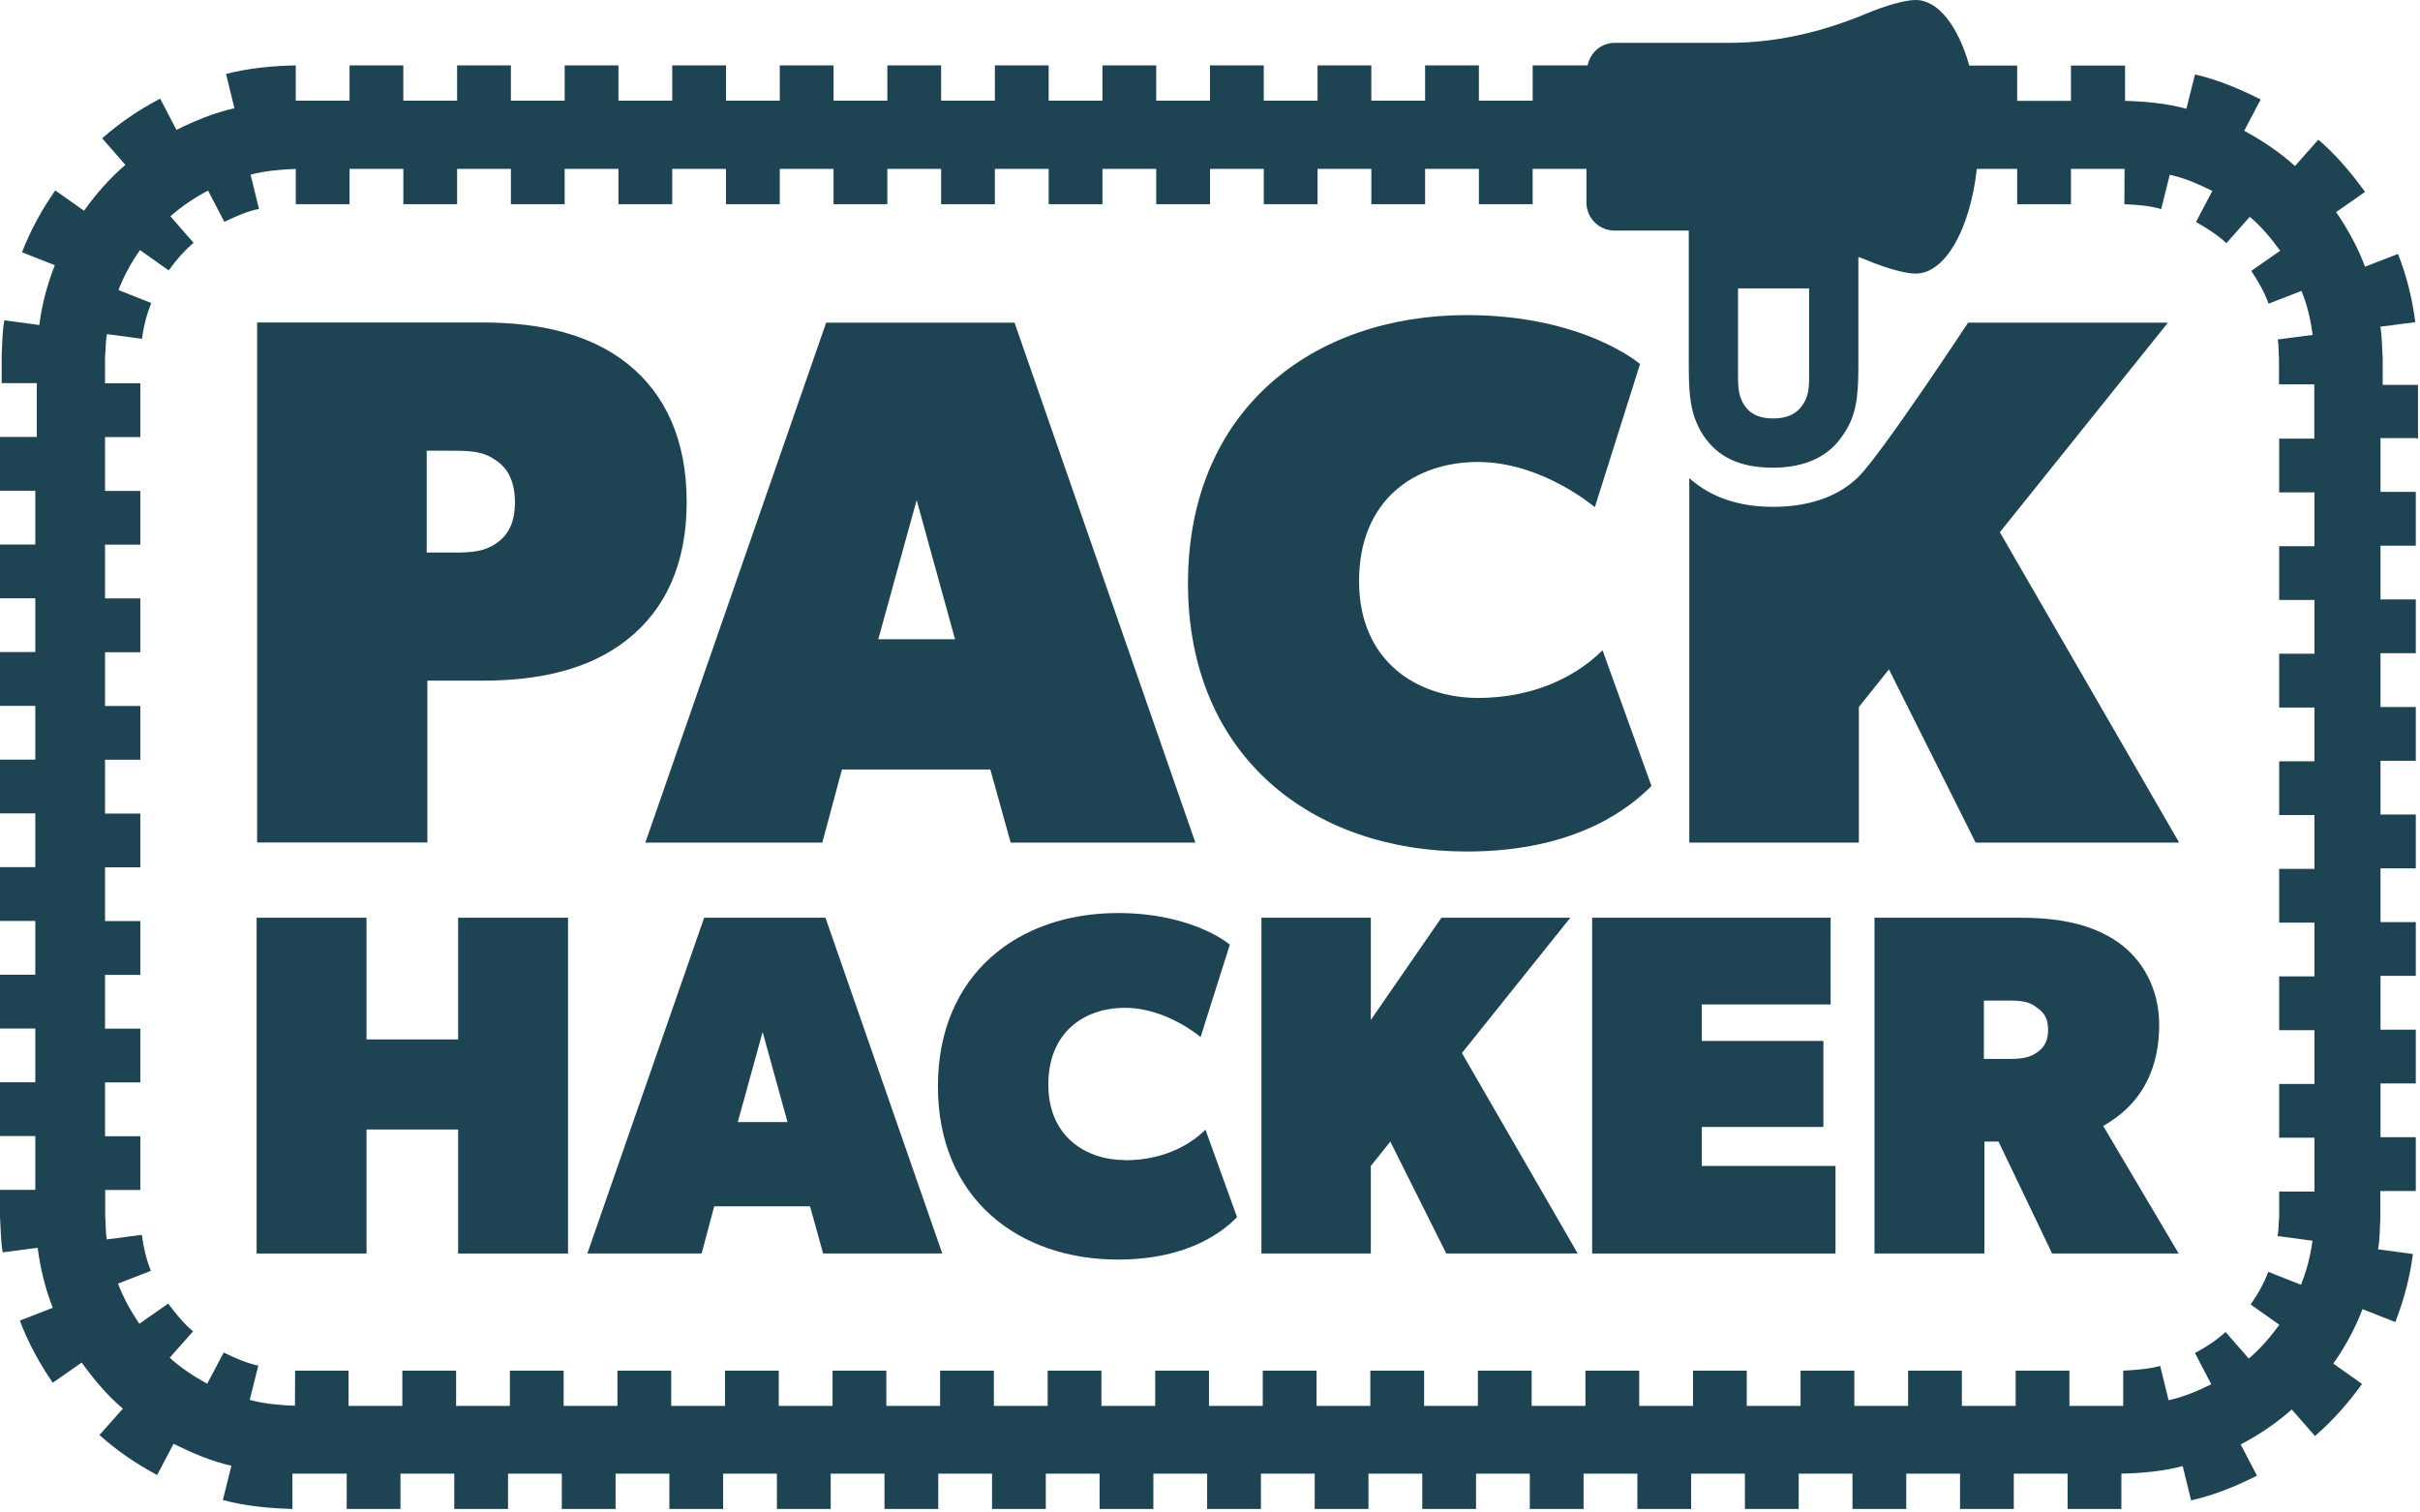
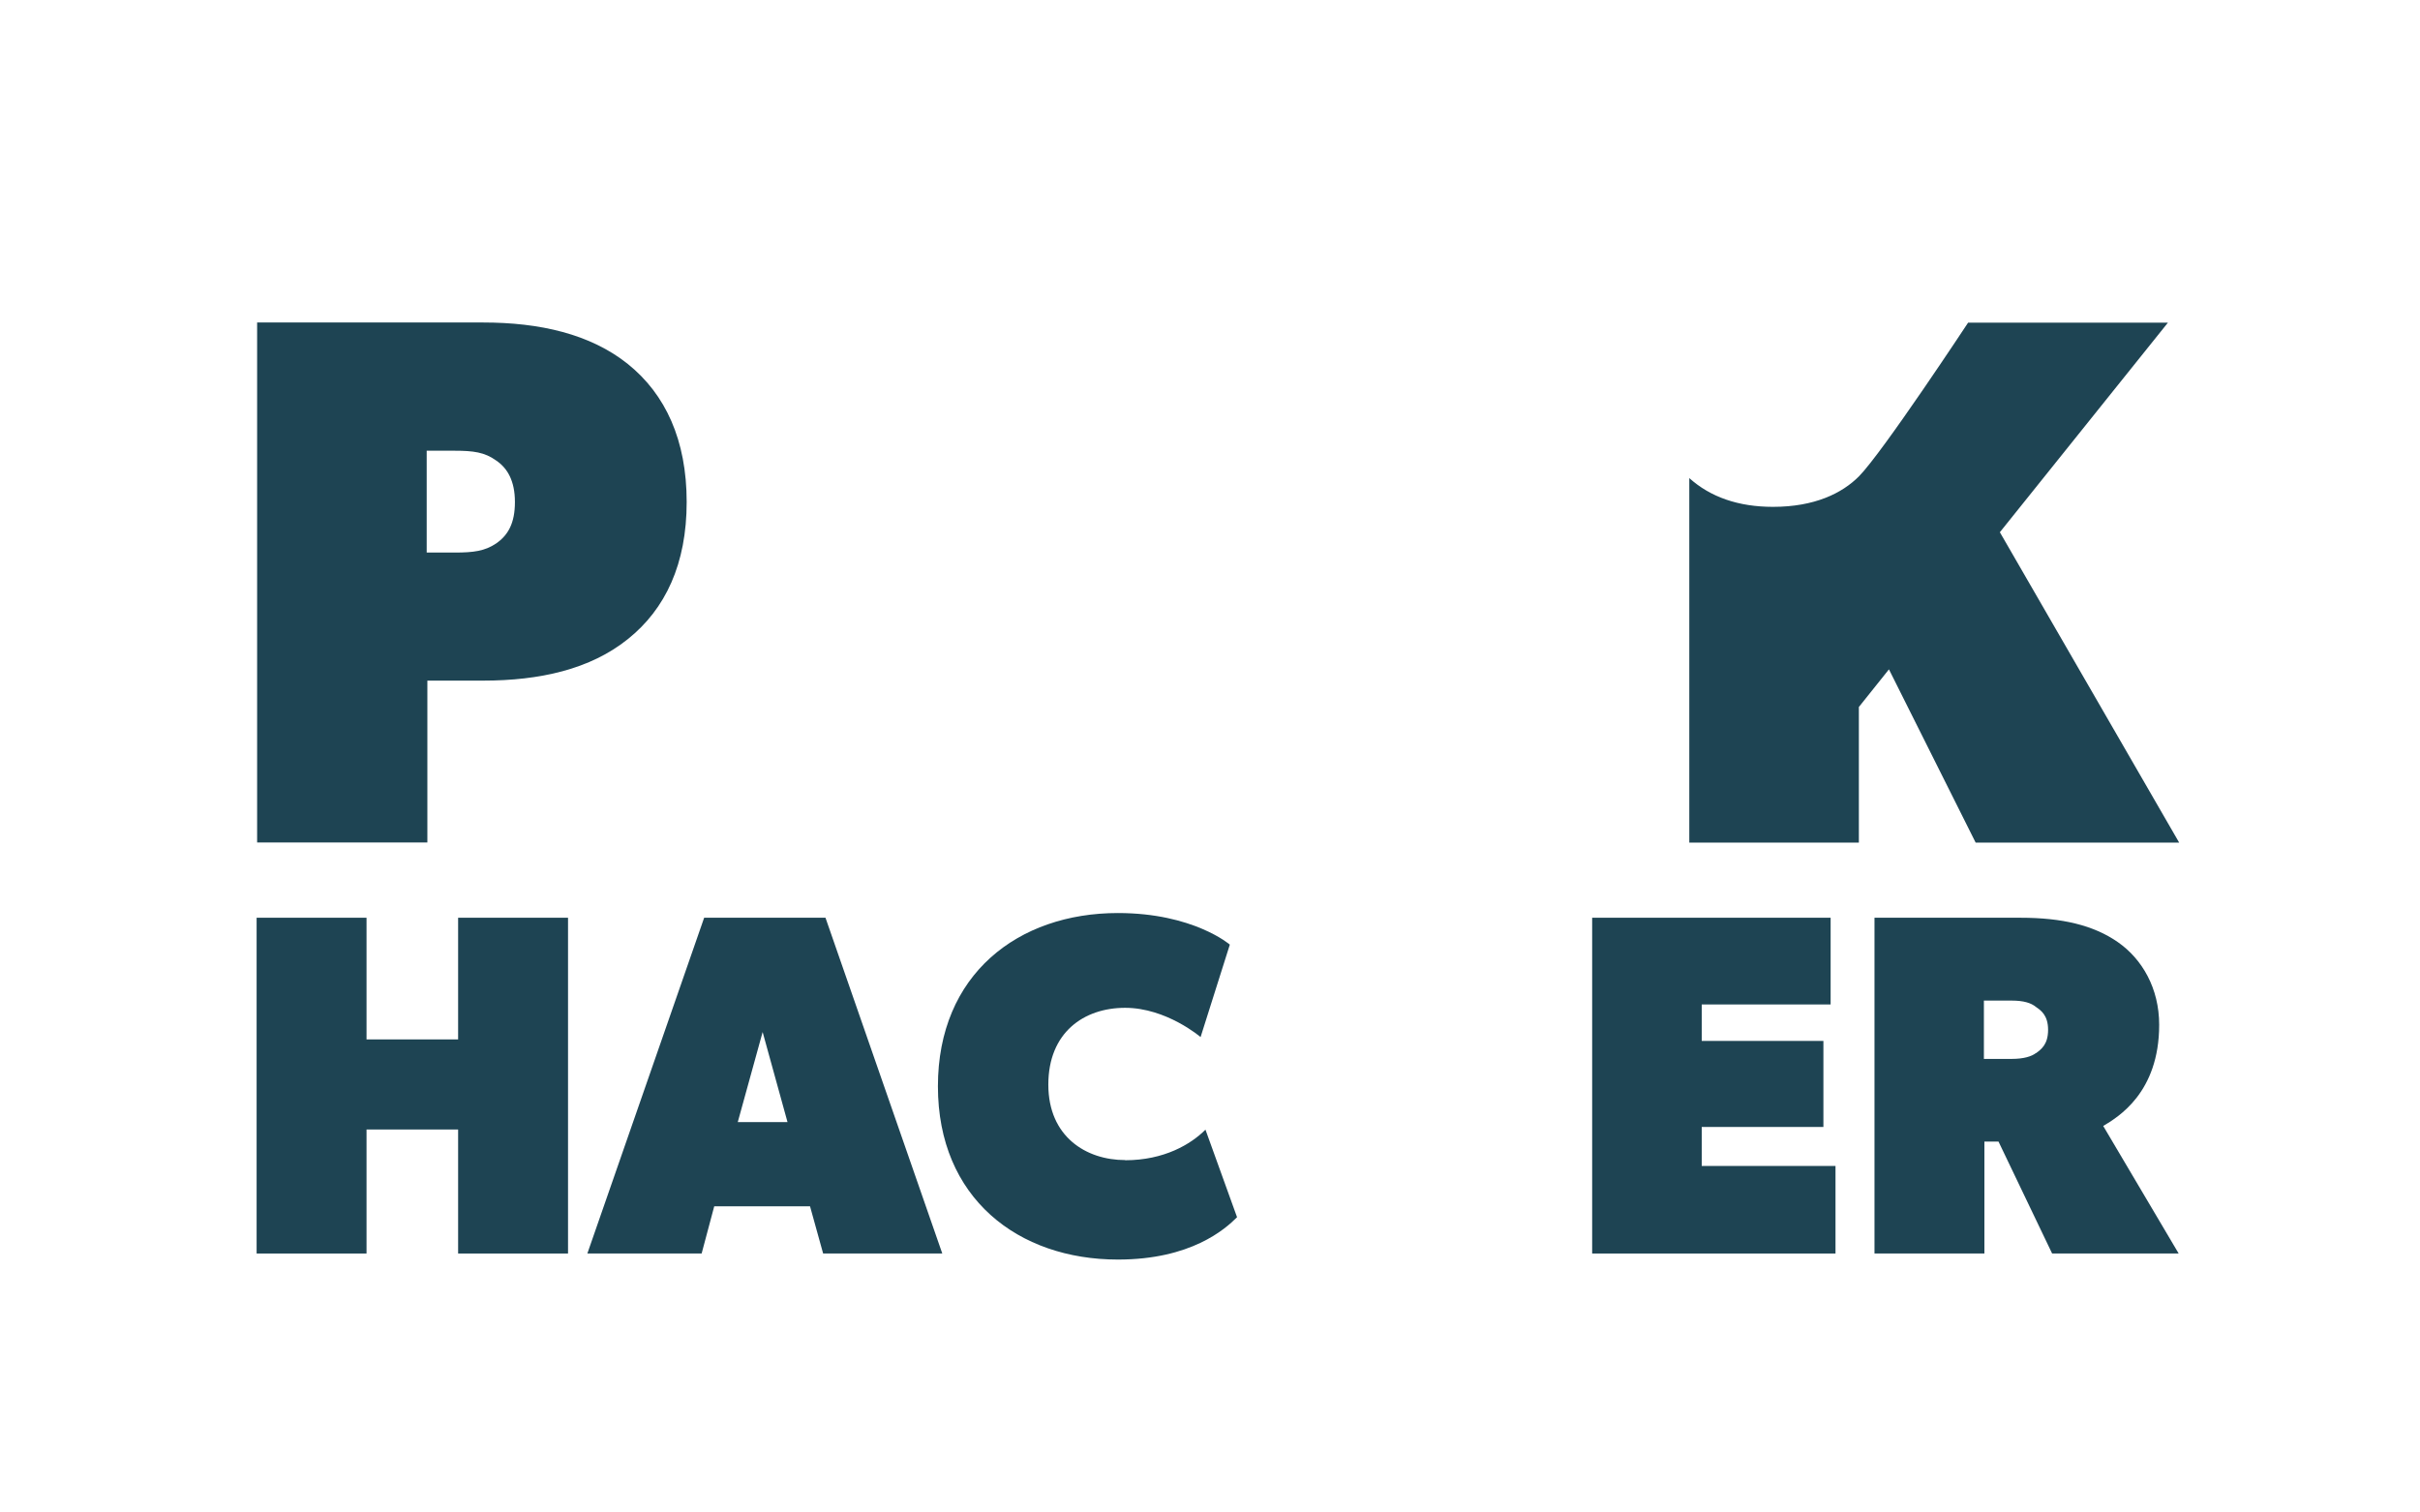
<svg xmlns="http://www.w3.org/2000/svg" width="144" height="90" viewBox="0 0 144 90" fill="none">
  <g clip-path="url(#clip0_6_15)">
    <path d="M27.26 61.85H21.81V54.61H15.27V74.59H21.81V67.21H27.26V74.59H33.8V54.61H27.26V61.85Z" fill="#1E4453" />
    <path d="M41.9 54.61L34.95 74.59H41.75L42.5 71.78H48.2L48.98 74.59H56.07L49.12 54.61H41.88H41.9ZM43.9 66.77L45.38 61.41L46.86 66.77H43.91H43.9Z" fill="#1E4453" />
    <path d="M66.95 69.03C64.63 69.03 62.38 67.64 62.38 64.54C62.38 61.44 64.49 59.97 66.95 59.97C69.41 59.97 71.44 61.71 71.44 61.71L73.18 56.21C73.18 56.21 71.01 54.33 66.52 54.33C60.58 54.33 55.81 57.98 55.81 64.64C55.81 71.3 60.59 74.95 66.52 74.95C70.86 74.95 72.89 73.15 73.61 72.43L71.73 67.22C70.86 68.09 69.27 69.04 66.95 69.04V69.03Z" fill="#1E4453" />
-     <path d="M93.44 54.61H85.77L81.57 60.69V54.61H75.06V74.59H81.57V69.38L82.73 67.93L86.06 74.59H93.88L86.99 62.66L93.44 54.61Z" fill="#1E4453" />
    <path d="M101.26 67.06H108.5V61.94H101.26V59.77H108.93V54.61H94.74V74.59H109.22V69.38H101.26V67.06Z" fill="#1E4453" />
    <path d="M128.48 60.98C128.48 58.81 127.47 57.07 126.02 56.06C124.57 55.05 122.69 54.61 120.23 54.61H111.54V74.59H118.08V67.93H118.92L122.11 74.59H129.64L125.15 67C126.02 66.48 128.48 65.03 128.48 60.98ZM121.15 62.66C120.89 62.86 120.43 63.01 119.7 63.01H118.05V59.54H119.7C120.42 59.54 120.86 59.68 121.15 59.92C121.44 60.12 121.87 60.41 121.87 61.28C121.87 62.15 121.46 62.44 121.15 62.67V62.66Z" fill="#1E4453" />
    <path d="M25.43 40.5H28.75C32.11 40.5 35.12 39.83 37.36 38.03C39.6 36.24 40.86 33.55 40.86 29.87C40.86 26.19 39.6 23.46 37.36 21.66C35.12 19.87 32.11 19.19 28.75 19.19H15.3V50.13H25.43V40.49V40.5ZM25.39 26.82H27.05C28.17 26.82 28.84 26.91 29.52 27.4C30.19 27.85 30.64 28.61 30.64 29.87C30.64 31.13 30.24 31.84 29.52 32.34C28.85 32.79 28.18 32.88 27.05 32.88H25.39V26.83V26.82Z" fill="#1E4453" />
-     <path d="M48.93 50.14L50.1 45.79H58.93L60.14 50.14H71.13L60.37 19.2H49.16L38.4 50.14H48.94H48.93ZM54.54 29.74L56.83 38.04H52.26L54.55 29.74H54.54Z" fill="#1E4453" />
-     <path d="M95.35 38.7C94 40.05 91.54 41.53 87.95 41.53C84.36 41.53 80.87 39.38 80.87 34.58C80.87 29.78 84.14 27.49 87.95 27.49C91.76 27.49 94.9 30.18 94.9 30.18L97.59 21.66C97.59 21.66 94.23 18.75 87.28 18.75C78.09 18.75 70.69 24.4 70.69 34.71C70.69 45.02 78.09 50.67 87.28 50.67C94.01 50.67 97.14 47.89 98.27 46.77L95.36 38.7H95.35Z" fill="#1E4453" />
    <path d="M128.99 19.2H117.11C117.11 19.2 112.01 26.94 110.61 28.35C109.61 29.35 107.98 30.16 105.5 30.16C103.45 30.16 101.78 29.58 100.52 28.45V50.14H110.61V42.07L112.4 39.83L117.56 50.14H129.67L119 31.67L129 19.2H128.99Z" fill="#1E4453" />
-     <path d="M143.88 26.1V22.9H141.78V21.28C141.73 20.67 141.75 20.05 141.64 19.44L143.72 19.17C143.54 17.79 143.21 16.41 142.69 15.11L140.73 15.87C140.3 14.72 139.7 13.63 139.01 12.62L140.73 11.42C139.91 10.29 139.01 9.21 137.95 8.31L136.56 9.88C135.65 9.05 134.62 8.37 133.54 7.78L134.52 5.92C133.27 5.29 131.97 4.74 130.61 4.43L130.1 6.47C128.91 6.15 127.68 6.04 126.45 6V3.9H123.23V6H120.03V3.9H117.18C116.52 1.57 115.34 0 113.99 0C113.39 0 112.27 0.3 110.98 0.84C108.41 1.91 105.67 2.55 102.89 2.55H96.08C95.27 2.55 94.63 3.13 94.47 3.89H91.2V5.99H88V3.89H84.8V5.99H81.6V3.89H78.4V5.99H75.2V3.89H72V5.99H68.8V3.89H65.6V5.99H62.4V3.89H59.2V5.99H56V3.89H52.8V5.99H49.6V3.89H46.4V5.99H43.2V3.89H40V5.99H36.8V3.89H33.6V5.99H30.4V3.89H27.2V5.99H24V3.89H20.8V5.99H17.6V3.89C16.21 3.92 14.81 4.05 13.45 4.4L13.95 6.44C12.75 6.71 11.6 7.18 10.5 7.73L9.53 5.87C8.29 6.52 7.13 7.3 6.08 8.23L7.46 9.81C6.53 10.61 5.71 11.54 5 12.54L3.29 11.33C2.49 12.47 1.81 13.71 1.31 15.01L3.26 15.78C2.81 16.93 2.49 18.12 2.34 19.34L0.26 19.06C0.13 19.75 0.14 20.45 0.1 21.14V22.8H2.19V26H0V29.2H2.1V32.4H0V35.6H2.1V38.8H0V42H2.1V45.2H0V48.4H2.1V51.6H0V54.8H2.1V58H0V61.2H2.1V64.4H0V67.6H2.1V70.8H0V72.44C0.05 73.14 0.04 73.83 0.16 74.52L2.24 74.25C2.4 75.47 2.69 76.68 3.14 77.82L1.18 78.58C1.67 79.89 2.35 81.13 3.14 82.28L4.86 81.08C5.58 82.07 6.37 83.03 7.31 83.82L5.92 85.39C6.96 86.33 8.12 87.11 9.35 87.77L10.33 85.91C11.43 86.46 12.57 86.95 13.77 87.22L13.26 89.26C14.61 89.62 16.01 89.75 17.4 89.79V87.69H20.63V89.79H23.83V87.69H27.03V89.79H30.23V87.69H33.43V89.79H36.63V87.69H39.83V89.79H43.03V87.69H46.23V89.79H49.43V87.69H52.63V89.79H55.83V87.69H59.03V89.79H62.23V87.69H65.43V89.79H68.63V87.69H71.83V89.79H75.03V87.69H78.23V89.79H81.43V87.69H84.63V89.79H87.83V87.69H91.03V89.79H94.23V87.69H97.43V89.79H100.63V87.69H103.83V89.79H107.03V87.69H110.23V89.79H113.43V87.69H116.63V89.79H119.83V87.69H123.03V89.79H126.23V87.69C127.46 87.66 128.69 87.55 129.88 87.24L130.38 89.28C131.75 88.97 133.05 88.44 134.3 87.81L133.33 85.95C134.42 85.38 135.45 84.69 136.37 83.87L137.75 85.45C138.81 84.54 139.74 83.48 140.55 82.35L138.84 81.14C139.55 80.14 140.14 79.05 140.58 77.9L142.53 78.67C143.04 77.37 143.4 76 143.58 74.62L141.5 74.34C141.62 73.73 141.6 73.12 141.64 72.5V70.87H143.75V67.67H141.65V64.47H143.75V61.27H141.65V58.07H143.75V54.87H141.65V51.67H143.75V48.47H141.65V45.27H143.75V42.07H141.65V38.87H143.75V35.67H141.65V32.47H143.75V29.27H141.65V26.07H143.75L143.88 26.1ZM103.42 17.16H107.65V22.4C107.65 23.18 107.59 23.65 107.24 24.12C106.93 24.59 106.39 24.9 105.52 24.9C104.65 24.9 104.14 24.62 103.8 24.12C103.49 23.65 103.42 23.18 103.42 22.4V17.16ZM137.72 26.1H135.62V29.3H137.72V32.5H135.62V35.7H137.72V38.9H135.62V42.1H137.72V45.3H135.62V48.5H137.72V51.7H135.62V54.9H137.72V58.1H135.62V61.3H137.72V64.5H135.62V67.7H137.72V70.9H135.62V72.44C135.57 72.81 135.61 73.19 135.52 73.55L137.6 73.83C137.49 74.73 137.25 75.61 136.92 76.45L134.97 75.68C134.71 76.37 134.35 77.02 133.92 77.62L135.63 78.83C135.1 79.56 134.5 80.26 133.81 80.84L132.43 79.26C131.88 79.76 131.26 80.17 130.61 80.51L131.58 82.37C130.77 82.77 129.93 83.13 129.04 83.32L128.54 81.28C127.83 81.47 127.09 81.52 126.34 81.56V83.66H123.14V81.56H119.94V83.66H116.74V81.56H113.54V83.66H110.34V81.56H107.14V83.66H103.94V81.56H100.74V83.66H97.54V81.56H94.34V83.66H91.14V81.56H87.94V83.66H84.74V81.56H81.54V83.66H78.34V81.56H75.14V83.66H71.94V81.56H68.74V83.66H65.54V81.56H62.34V83.66H59.14V81.56H55.94V83.66H52.74V81.56H49.54V83.66H46.34V81.56H43.14V83.66H39.94V81.56H36.74V83.66H33.54V81.56H30.34V83.66H27.14V81.56H23.94V83.66H20.74V81.56H17.56L17.55 83.65C16.64 83.61 15.73 83.54 14.86 83.3L15.37 81.26C14.65 81.11 13.97 80.8 13.31 80.48L12.33 82.34C11.54 81.9 10.77 81.41 10.1 80.79L11.49 79.22C10.92 78.75 10.45 78.16 10.01 77.57L8.29 78.77C7.78 78.02 7.34 77.22 7.02 76.38L8.98 75.62C8.7 74.94 8.54 74.22 8.44 73.48L6.36 73.75C6.27 73.3 6.3 72.85 6.26 72.39V70.81H8.35V67.61H6.25V64.41H8.35V61.21H6.25V58.01H8.35V54.81H6.25V51.61H8.35V48.41H6.25V45.21H8.35V42.01H6.25V38.81H8.35V35.61H6.25V32.41H8.35V29.21H6.25V26.01H8.35V22.81H6.25V21.24C6.3 20.79 6.27 20.33 6.37 19.88L8.45 20.16C8.54 19.43 8.73 18.71 9 18.03L7.05 17.26C7.37 16.42 7.81 15.62 8.33 14.88L10.04 16.09C10.47 15.49 10.96 14.92 11.52 14.45L10.14 12.87C10.82 12.27 11.58 11.76 12.38 11.34L13.35 13.2C14.01 12.88 14.69 12.58 15.41 12.43L14.91 10.39C15.79 10.16 16.69 10.09 17.6 10.05V12.15H20.8V10.05H24V12.15H27.2V10.05H30.4V12.15H33.6V10.05H36.8V12.15H40V10.05H43.2V12.15H46.4V10.05H49.6V12.15H52.8V10.05H56V12.15H59.2V10.05H62.4V12.15H65.6V10.05H68.8V12.15H72V10.05H75.2V12.15H78.4V10.05H81.6V12.15H84.8V10.05H88V12.15H91.2V10.05H94.4V12.05C94.4 12.97 95.15 13.72 96.07 13.72H100.49V21.85C100.49 23.72 100.64 24.84 101.39 25.96C102.21 27.16 103.48 27.83 105.5 27.83C107.52 27.83 108.86 27.08 109.61 25.96C110.43 24.84 110.58 23.72 110.58 21.85V15.29C110.71 15.34 110.85 15.38 110.98 15.44C112.27 15.98 113.39 16.28 113.99 16.28C115.76 16.28 117.23 13.62 117.63 10.05H120.03V12.15H123.23V10.05H126.42L126.41 12.15C127.15 12.18 127.89 12.24 128.6 12.44L129.11 10.4C130 10.59 130.83 10.96 131.64 11.36L131.68 11.29L130.67 13.21C131.31 13.57 131.94 13.97 132.48 14.47L133.87 12.9C134.57 13.48 135.14 14.19 135.68 14.92L133.96 16.12C134.37 16.73 134.74 17.38 134.99 18.07L136.95 17.31C137.29 18.15 137.5 19.04 137.61 19.93L135.53 20.2C135.61 20.56 135.57 20.94 135.61 21.31V22.87H137.71V26.07L137.72 26.1Z" fill="#1E4453" />
  </g>
  <defs>
    <clipPath id="clip0_6_15">
      <rect width="143.88" height="89.87" fill="white" />
    </clipPath>
  </defs>
</svg>